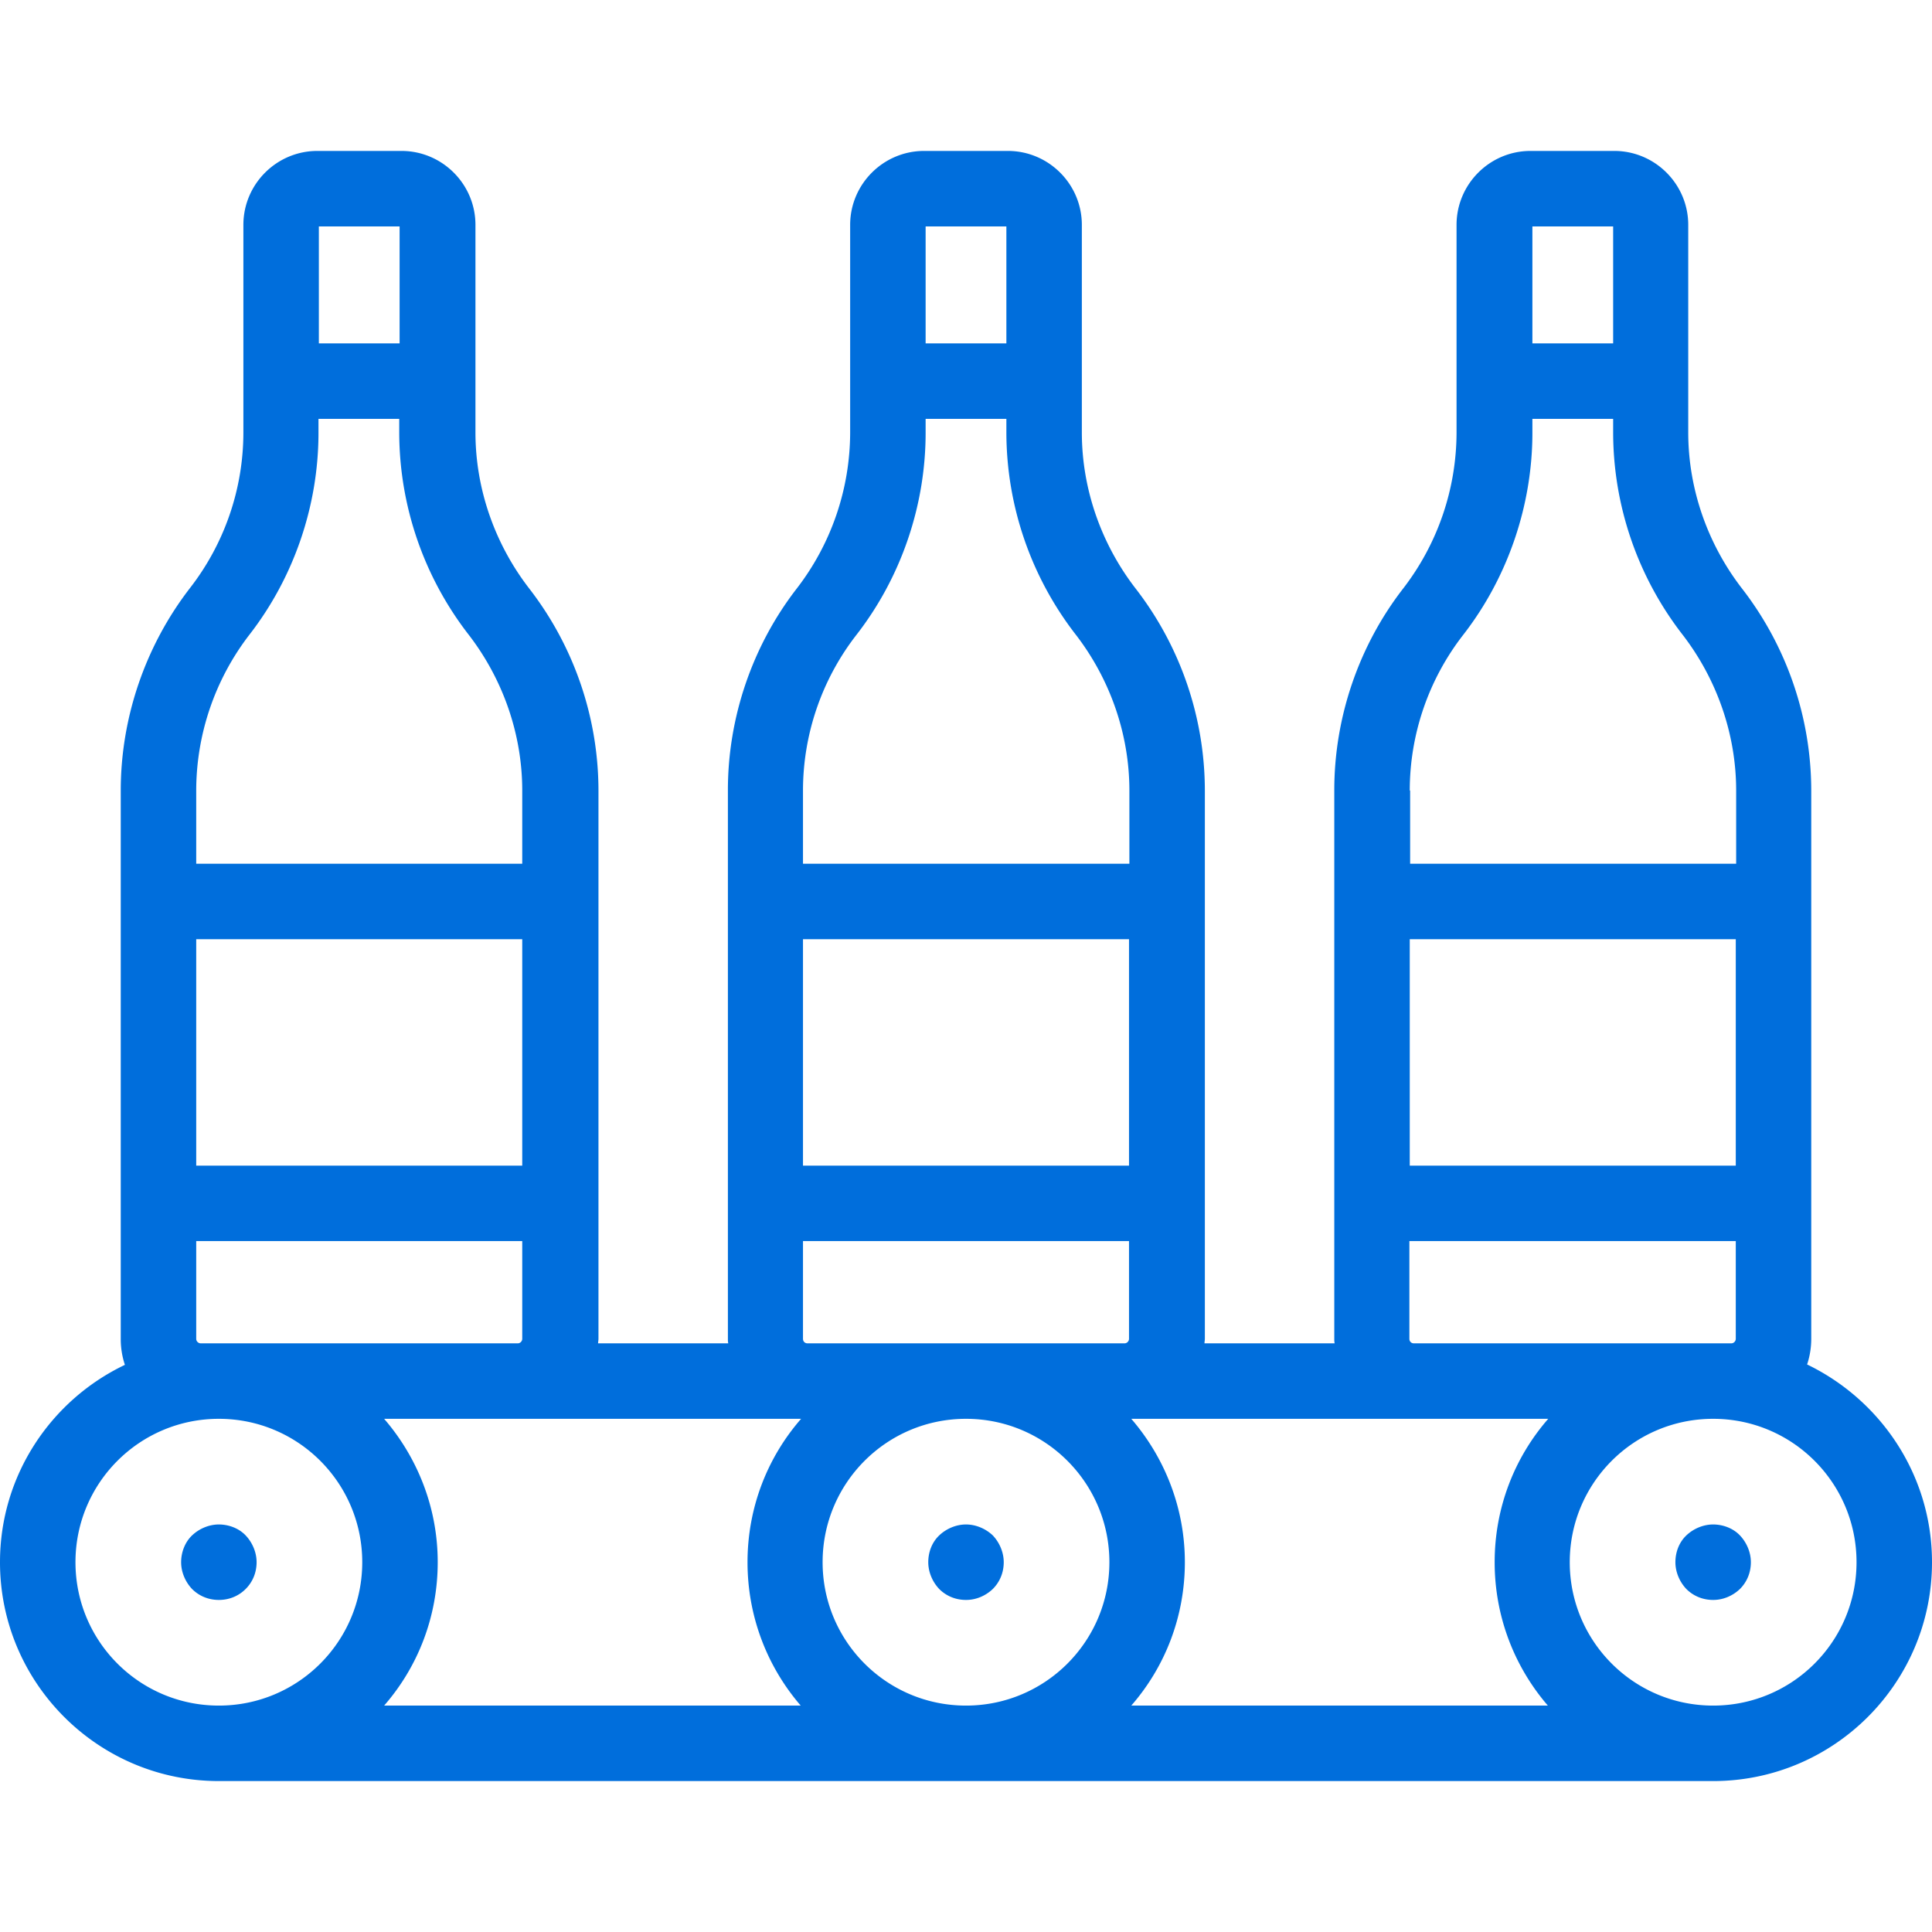
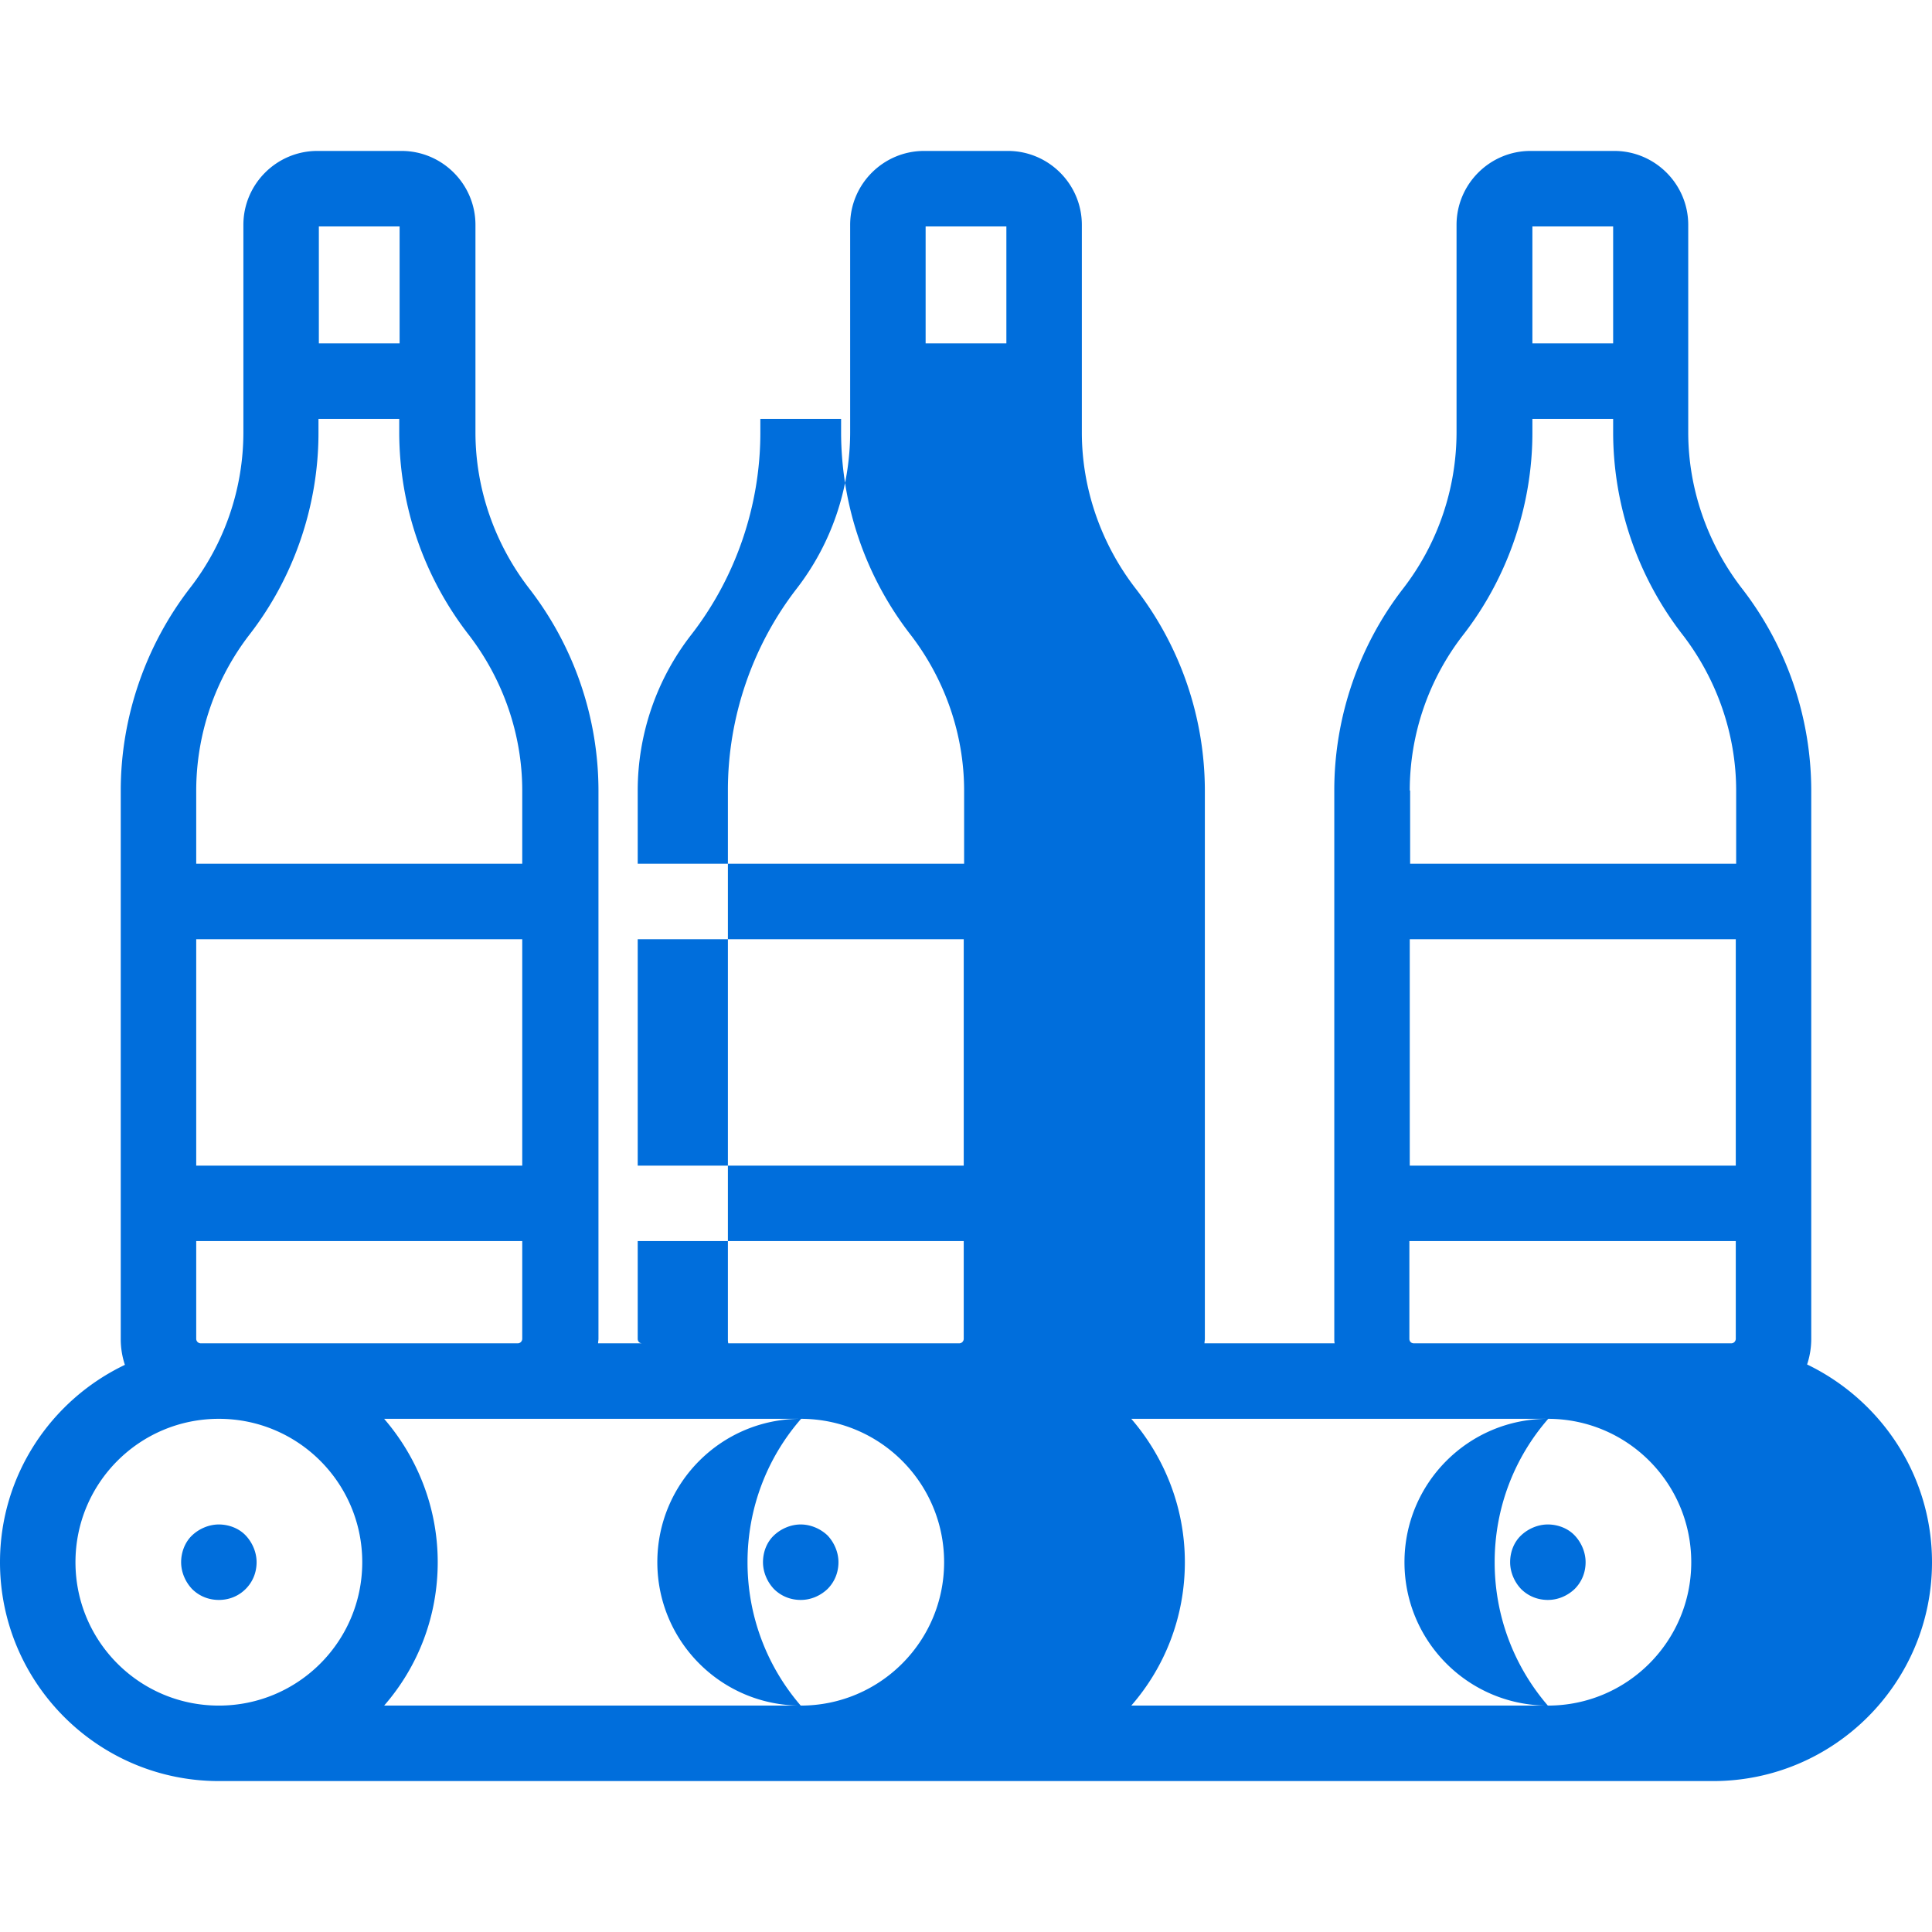
<svg xmlns="http://www.w3.org/2000/svg" viewBox="0 0 512 512" fill="#006edc">
-   <path d="M478.9 361.6c.7-2.1 1.1-4.4 1.1-6.8V209.5a87.63 87.63 0 0 0-18.4-53.6c-9.1-11.8-14.2-26.4-14.2-41.3v-55c0-10.8-8.8-19.6-19.6-19.6h-22.2c-10.8 0-19.6 8.8-19.6 19.6v55a67.84 67.84 0 0 1-14.1 41.3c-11.8 15.2-18.3 34.2-18.3 53.5v145.4c0 .4 0 .8.1 1.2h-34.5c0-.4.1-.8.1-1.2V209.5a87.63 87.63 0 0 0-18.4-53.6c-9.1-11.8-14.2-26.4-14.2-41.3v-55c0-10.8-8.8-19.6-19.6-19.6h-22.2c-10.8 0-19.6 8.8-19.6 19.6v55a67.84 67.84 0 0 1-14.1 41.3c-11.8 15.2-18.3 34.2-18.3 53.5v145.4c0 .4 0 .8.1 1.2h-34.5c0-.4.1-.8.1-1.2V209.5a87.63 87.63 0 0 0-18.4-53.6c-9.1-11.8-14.2-26.4-14.2-41.3v-55c0-10.8-8.8-19.6-19.6-19.6H84.1c-10.8 0-19.6 8.8-19.6 19.6v55a67.31 67.31 0 0 1-14.2 41.3C38.5 171.2 32 190.2 32 209.5v145.4c0 2.4.4 4.7 1.1 6.8C13.6 371 0 390.9 0 414c0 32 26 58 58 58h257.2 1.8 137c32 0 58-26 58-58 0-23.1-13.6-43-33.1-52.4zM406.1 60h21.4v31h-21.4V60zm-32.5 149.5a67.31 67.31 0 0 1 14.2-41.3c11.8-15.2 18.3-34.3 18.3-53.5V111h21.4v3.6a87.63 87.63 0 0 0 18.4 53.6c9.1 11.8 14.2 26.4 14.2 41.3v19.4h-86.4v-19.4zm0 39.4H460v60h-86.4v-60zm0 80H460v25.9c0 .6-.5 1.2-1.2 1.2h-84.1c-.7 0-1.2-.5-1.2-1.2v-25.9zM245.3 60h21.4v31h-21.4V60zM84.5 60h21.4v31H84.5V60zM52 209.5a67.84 67.84 0 0 1 14.1-41.3C77.9 153 84.4 134 84.4 114.7V111h21.4v3.6a87.63 87.63 0 0 0 18.4 53.6c9.1 11.8 14.2 26.4 14.2 41.3v19.4H52v-19.4zm0 39.4h86.4v60H52v-60zm0 80h86.4v25.9c0 .6-.5 1.2-1.2 1.2h-84c-.6 0-1.2-.5-1.2-1.2v-25.9zM58 452c-21 0-38-17-38-38s17-38 38-38 38 17 38 38-17 38-38 38zm154.2 0H101.8c8.9-10.2 14.2-23.5 14.2-38s-5.4-27.8-14.2-38h110.5c-8.9 10.2-14.2 23.5-14.2 38s5.3 27.8 14.1 38zm43.8 0c-21 0-38-17-38-38s17-38 38-38 38 17 38 38-17 38-38 38zm43.2-97.2c0 .6-.5 1.2-1.2 1.2h-84c-.7 0-1.2-.5-1.2-1.2v-25.9h86.4v25.9zm0-45.9h-86.4v-60h86.4v60zm0-80h-86.4v-19.4a67.31 67.31 0 0 1 14.2-41.3c11.8-15.2 18.3-34.2 18.3-53.5V111h21.4v3.6a87.63 87.63 0 0 0 18.4 53.6c9.1 11.8 14.2 26.4 14.2 41.3v19.4zm111 223.1H317h-1.8-15.4c8.9-10.2 14.2-23.5 14.2-38s-5.4-27.8-14.2-38h110.5c-8.9 10.2-14.2 23.5-14.2 38s5.3 27.8 14.1 38zm43.8 0c-21 0-38-17-38-38s17-38 38-38 38 17 38 38-17 38-38 38zm-198-48c-2.6 0-5.2 1.1-7.1 2.9s-2.9 4.4-2.9 7.1c0 2.6 1.1 5.2 2.9 7.1 1.9 1.9 4.4 2.9 7.1 2.9s5.2-1.1 7.1-2.9c1.9-1.9 2.9-4.4 2.9-7.1 0-2.6-1.1-5.2-2.9-7.1-1.9-1.8-4.5-2.9-7.1-2.9zm198 0c-2.6 0-5.2 1.1-7.1 2.9s-2.9 4.4-2.9 7.1c0 2.6 1.1 5.2 2.9 7.1 1.9 1.9 4.4 2.9 7.1 2.9s5.2-1.1 7.1-2.9c1.9-1.9 2.9-4.4 2.9-7.1 0-2.6-1.1-5.2-2.9-7.1s-4.5-2.9-7.1-2.9zM65.1 421.1c1.9-1.9 2.9-4.4 2.9-7.1 0-2.6-1.1-5.2-2.9-7.1S60.6 404 58 404s-5.2 1.1-7.1 2.9-2.9 4.5-2.9 7.1 1.1 5.2 2.9 7.1c1.9 1.9 4.4 2.9 7.1 2.9s5.2-1 7.1-2.9z" />
+   <path d="M478.9 361.6c.7-2.1 1.1-4.4 1.1-6.8V209.5a87.63 87.63 0 0 0-18.4-53.6c-9.1-11.8-14.2-26.4-14.2-41.3v-55c0-10.8-8.8-19.6-19.6-19.6h-22.2c-10.8 0-19.6 8.8-19.6 19.6v55a67.84 67.84 0 0 1-14.1 41.3c-11.8 15.2-18.3 34.2-18.3 53.5v145.4c0 .4 0 .8.1 1.2h-34.5c0-.4.1-.8.1-1.2V209.5a87.63 87.63 0 0 0-18.4-53.6c-9.1-11.8-14.2-26.4-14.2-41.3v-55c0-10.8-8.8-19.6-19.6-19.6h-22.2c-10.8 0-19.6 8.8-19.6 19.6v55a67.84 67.84 0 0 1-14.1 41.3c-11.8 15.2-18.3 34.2-18.3 53.5v145.4c0 .4 0 .8.1 1.2h-34.5c0-.4.1-.8.1-1.2V209.5a87.63 87.63 0 0 0-18.4-53.6c-9.1-11.8-14.2-26.4-14.2-41.3v-55c0-10.8-8.8-19.6-19.6-19.6H84.1c-10.8 0-19.6 8.8-19.6 19.6v55a67.31 67.31 0 0 1-14.2 41.3C38.5 171.2 32 190.2 32 209.5v145.4c0 2.4.4 4.7 1.1 6.8C13.6 371 0 390.9 0 414c0 32 26 58 58 58h257.2 1.8 137c32 0 58-26 58-58 0-23.1-13.6-43-33.1-52.4zM406.1 60h21.4v31h-21.4V60zm-32.5 149.5a67.31 67.31 0 0 1 14.2-41.3c11.8-15.2 18.3-34.3 18.3-53.5V111h21.4v3.6a87.63 87.63 0 0 0 18.4 53.6c9.1 11.8 14.2 26.4 14.2 41.3v19.4h-86.4v-19.4zm0 39.4H460v60h-86.4v-60zm0 80H460v25.9c0 .6-.5 1.2-1.2 1.2h-84.1c-.7 0-1.2-.5-1.2-1.2v-25.9zM245.3 60h21.4v31h-21.4V60zM84.5 60h21.4v31H84.5V60zM52 209.5a67.84 67.84 0 0 1 14.1-41.3C77.9 153 84.4 134 84.4 114.7V111h21.4v3.6a87.63 87.63 0 0 0 18.4 53.6c9.1 11.8 14.2 26.4 14.2 41.3v19.4H52v-19.4zm0 39.4h86.4v60H52v-60zm0 80h86.4v25.9c0 .6-.5 1.2-1.2 1.2h-84c-.6 0-1.2-.5-1.2-1.2v-25.9zM58 452c-21 0-38-17-38-38s17-38 38-38 38 17 38 38-17 38-38 38zm154.2 0H101.8c8.9-10.2 14.2-23.5 14.2-38s-5.4-27.8-14.2-38h110.5c-8.9 10.2-14.2 23.5-14.2 38s5.3 27.8 14.1 38zc-21 0-38-17-38-38s17-38 38-38 38 17 38 38-17 38-38 38zm43.2-97.2c0 .6-.5 1.2-1.2 1.2h-84c-.7 0-1.2-.5-1.2-1.2v-25.9h86.4v25.9zm0-45.9h-86.4v-60h86.4v60zm0-80h-86.4v-19.4a67.31 67.31 0 0 1 14.2-41.3c11.8-15.2 18.3-34.2 18.3-53.5V111h21.4v3.6a87.63 87.63 0 0 0 18.4 53.6c9.1 11.8 14.2 26.4 14.2 41.3v19.4zm111 223.1H317h-1.8-15.4c8.9-10.2 14.2-23.5 14.2-38s-5.4-27.8-14.2-38h110.5c-8.9 10.2-14.2 23.5-14.2 38s5.3 27.8 14.1 38zm43.8 0c-21 0-38-17-38-38s17-38 38-38 38 17 38 38-17 38-38 38zm-198-48c-2.6 0-5.2 1.1-7.1 2.9s-2.9 4.4-2.9 7.1c0 2.6 1.1 5.2 2.9 7.1 1.9 1.9 4.4 2.9 7.1 2.9s5.2-1.1 7.1-2.9c1.9-1.9 2.9-4.4 2.9-7.1 0-2.6-1.1-5.2-2.9-7.1-1.9-1.8-4.5-2.9-7.1-2.9zm198 0c-2.6 0-5.2 1.1-7.1 2.9s-2.9 4.4-2.9 7.1c0 2.6 1.1 5.2 2.9 7.1 1.9 1.9 4.4 2.9 7.1 2.9s5.2-1.1 7.1-2.9c1.9-1.9 2.9-4.4 2.9-7.1 0-2.6-1.1-5.2-2.9-7.1s-4.5-2.9-7.1-2.9zM65.1 421.1c1.9-1.9 2.9-4.4 2.9-7.1 0-2.6-1.1-5.2-2.9-7.1S60.6 404 58 404s-5.2 1.1-7.1 2.9-2.9 4.5-2.9 7.1 1.1 5.2 2.9 7.1c1.9 1.9 4.4 2.9 7.1 2.9s5.2-1 7.1-2.9z" />
</svg>